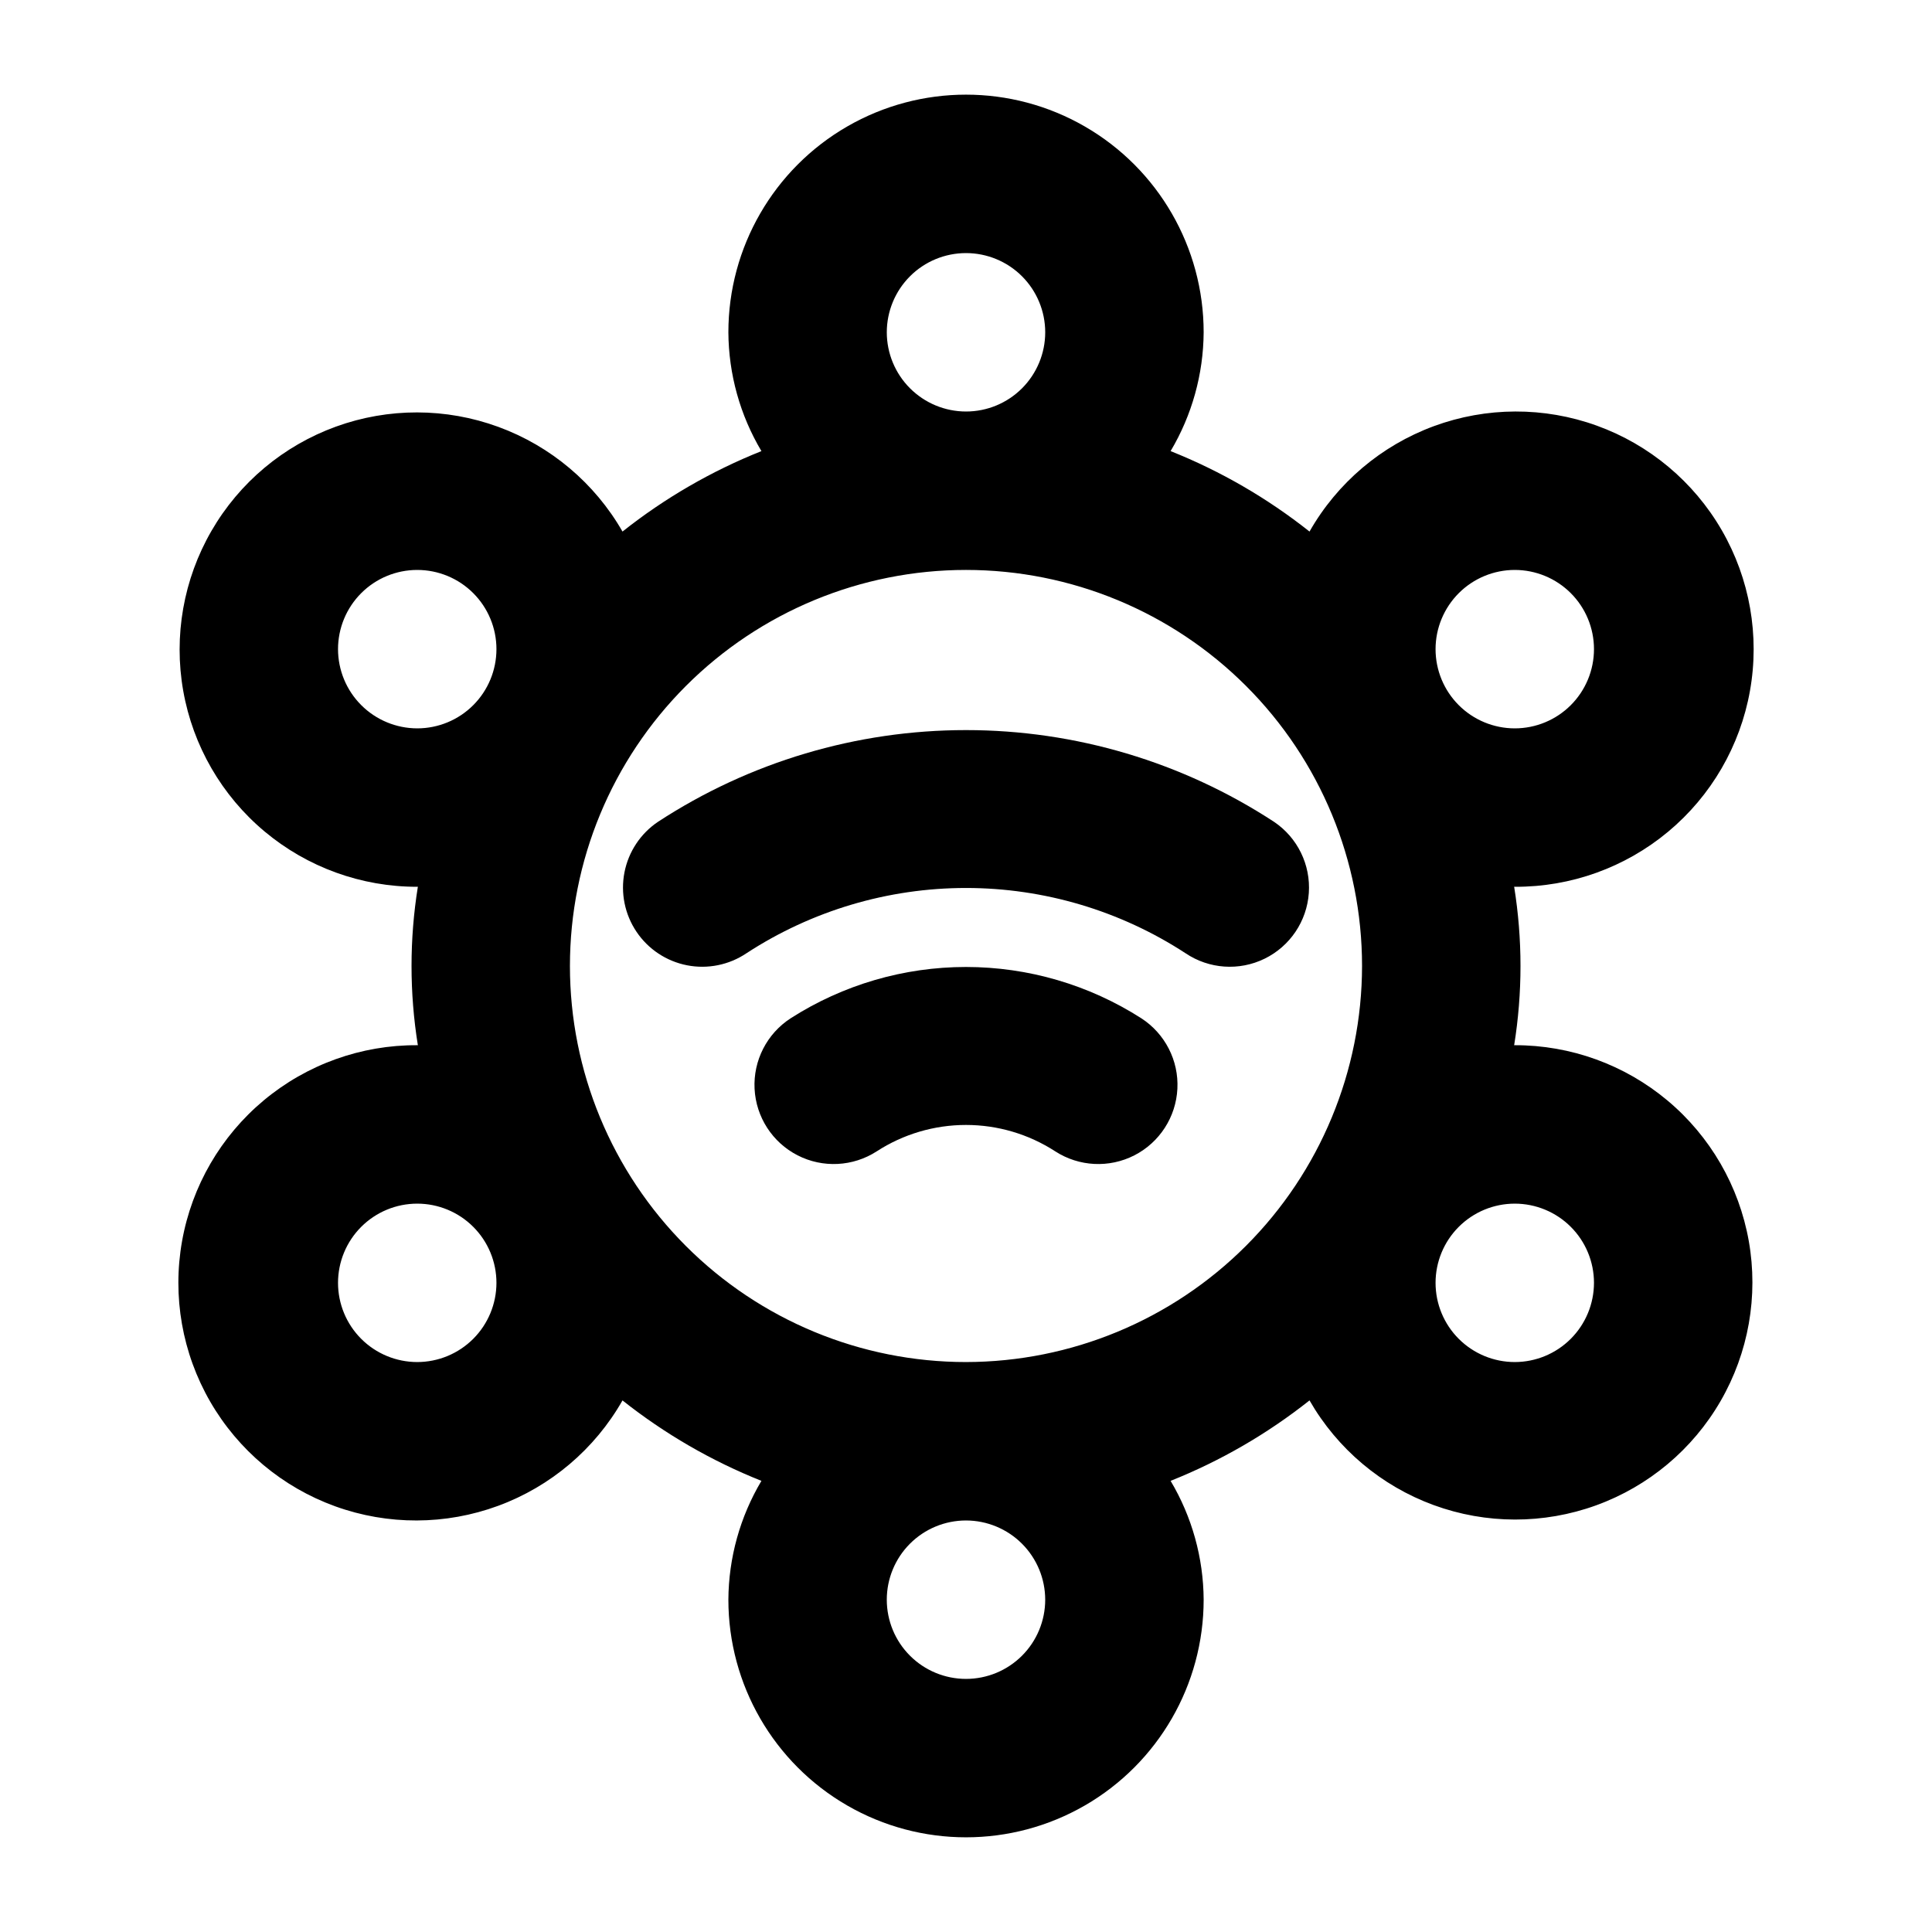
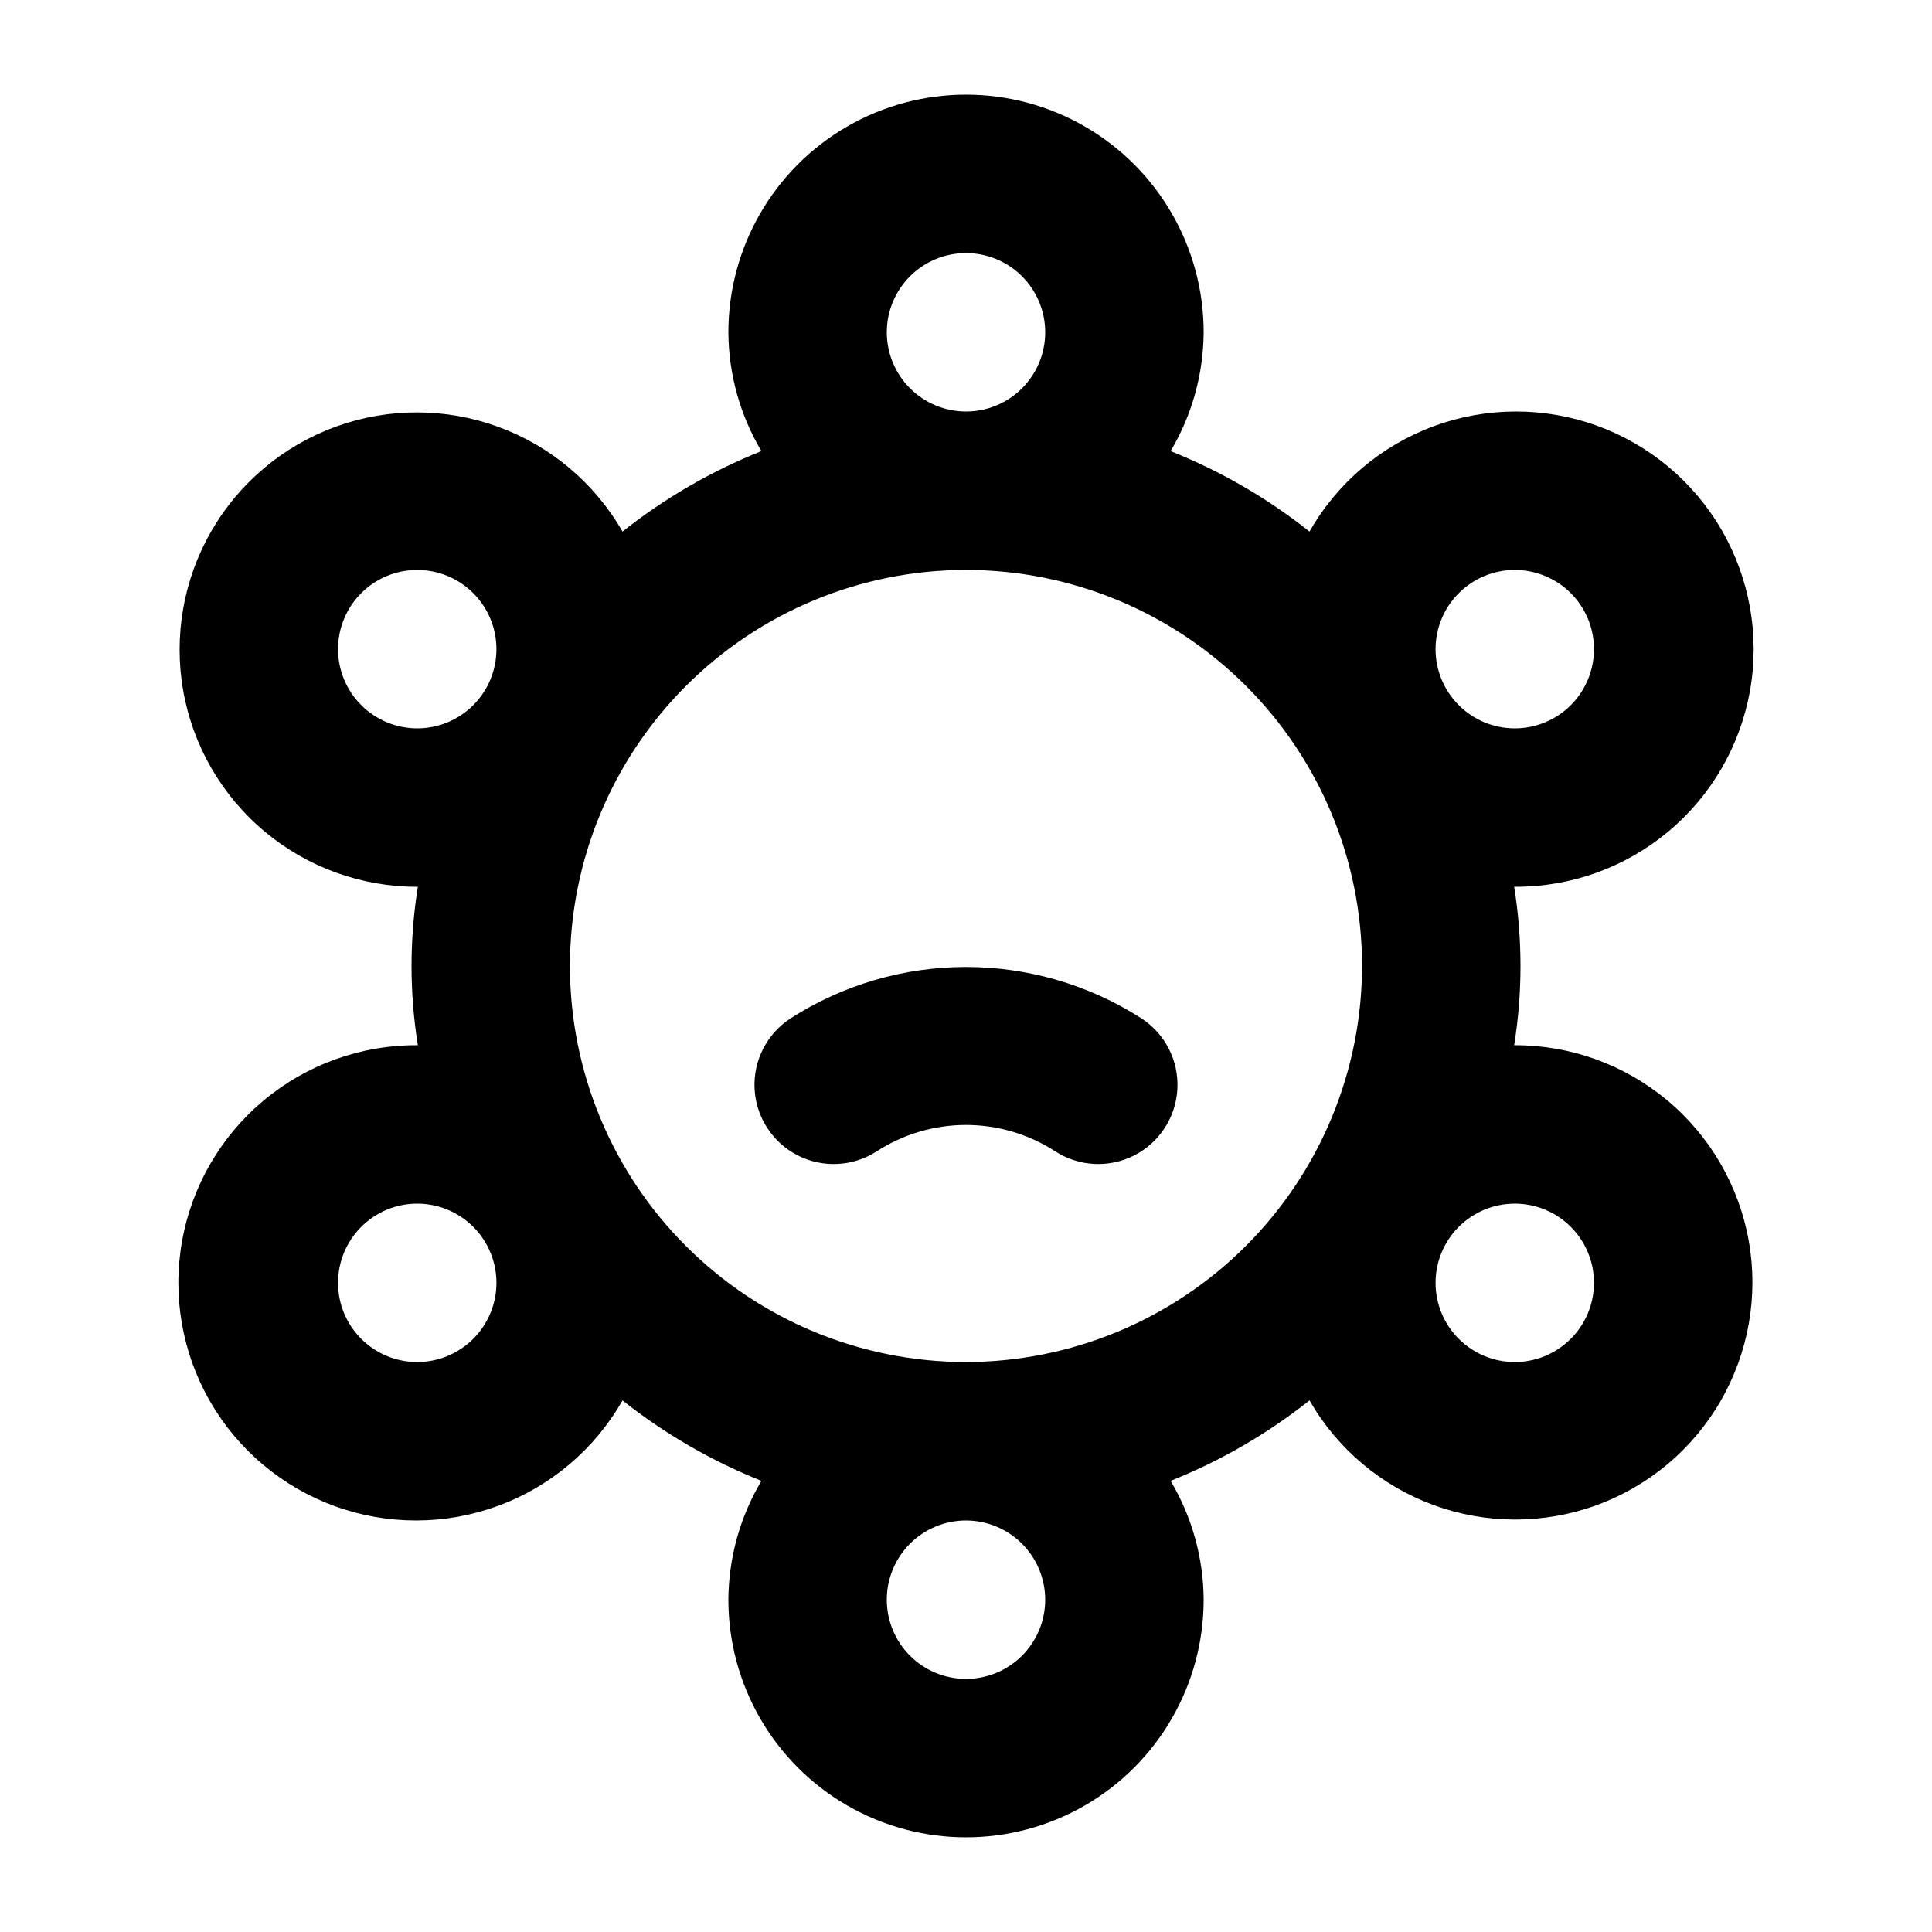
<svg xmlns="http://www.w3.org/2000/svg" fill="#000000" width="800px" height="800px" version="1.1" viewBox="144 144 512 512">
  <g>
    <path d="m545.43 420.99-0.16 0.016h-0.004c2.242-13.918 2.242-28.102 0-42.02l0.164 0.02c14.844 0.078 29.242-5.094 40.648-14.598s19.086-22.73 21.684-37.348c2.602-14.617-0.047-29.684-7.473-42.539-7.43-12.855-19.16-22.672-33.121-27.719-13.961-5.047-29.258-4.996-43.188 0.137-13.934 5.137-25.602 15.027-32.945 27.93-11.172-8.855-23.574-16.039-36.812-21.32 5.668-9.531 8.691-20.398 8.758-31.488 0-22.5-12.004-43.289-31.488-54.539-19.488-11.25-43.492-11.25-62.977 0s-31.488 32.039-31.488 54.539c0.062 11.09 3.086 21.957 8.758 31.488-13.242 5.281-25.645 12.465-36.816 21.32-7.359-12.832-19.016-22.656-32.906-27.742-13.891-5.086-29.133-5.109-43.039-0.066-13.91 5.047-25.59 14.832-32.992 27.645-7.402 12.809-10.047 27.816-7.473 42.387 2.574 14.566 10.207 27.758 21.551 37.254s25.672 14.688 40.465 14.66l0.16-0.016 0.004-0.004c-2.238 13.918-2.238 28.102 0 42.02l-0.164-0.016c-14.844-0.078-29.242 5.09-40.648 14.594-11.402 9.504-19.086 22.734-21.684 37.352-2.602 14.617 0.047 29.68 7.473 42.535 7.43 12.855 19.16 22.672 33.121 27.719 13.965 5.047 29.262 5 43.191-0.137 13.93-5.133 25.598-15.027 32.941-27.926 11.172 8.852 23.574 16.035 36.816 21.316-5.672 9.531-8.695 20.402-8.758 31.488 0 22.5 12.004 43.289 31.488 54.539s43.488 11.25 62.977 0c19.484-11.25 31.488-32.039 31.488-54.539-0.062-11.086-3.086-21.957-8.758-31.488 13.238-5.281 25.641-12.465 36.812-21.32 7.363 12.832 19.016 22.656 32.906 27.742 13.891 5.086 29.133 5.109 43.043 0.066 13.906-5.043 25.59-14.832 32.988-27.641 7.402-12.809 10.051-27.82 7.477-42.387-2.578-14.57-10.207-27.762-21.551-37.258-11.344-9.496-25.676-14.688-40.469-14.656zm0-125.95c5.566 0 10.906 2.211 14.844 6.148s6.148 9.273 6.148 14.844c0 5.566-2.211 10.906-6.148 14.844s-9.277 6.148-14.844 6.148c-5.566 0-10.906-2.211-14.844-6.148s-6.148-9.277-6.148-14.844c0.004-5.566 2.219-10.902 6.152-14.84 3.938-3.934 9.273-6.148 14.84-6.152zm-166.42-62.977c0-5.566 2.211-10.906 6.148-14.844 3.934-3.938 9.273-6.148 14.844-6.148 5.566 0 10.906 2.211 14.844 6.148 3.934 3.938 6.148 9.277 6.148 14.844s-2.215 10.906-6.148 14.844c-3.938 3.938-9.277 6.148-14.844 6.148-5.566-0.004-10.902-2.219-14.84-6.156-3.934-3.934-6.148-9.27-6.152-14.836zm-145.43 83.969c0-5.57 2.215-10.906 6.148-14.844 3.938-3.938 9.277-6.148 14.844-6.148 5.57 0 10.91 2.211 14.844 6.148 3.938 3.938 6.148 9.273 6.148 14.844 0 5.566-2.211 10.906-6.148 14.844-3.934 3.938-9.273 6.148-14.844 6.148-5.562-0.008-10.902-2.219-14.836-6.156-3.938-3.934-6.148-9.27-6.156-14.836zm20.992 188.93v-0.004c-5.566 0-10.906-2.211-14.844-6.148-3.934-3.934-6.148-9.273-6.148-14.844 0-5.566 2.215-10.906 6.148-14.84 3.938-3.938 9.277-6.148 14.844-6.148 5.57 0 10.91 2.211 14.844 6.148 3.938 3.934 6.148 9.273 6.148 14.84-0.004 5.566-2.219 10.906-6.152 14.84-3.938 3.938-9.273 6.148-14.84 6.152zm166.42 62.973c0 5.57-2.215 10.91-6.148 14.844-3.938 3.938-9.277 6.148-14.844 6.148-5.57 0-10.91-2.211-14.844-6.148-3.938-3.934-6.148-9.273-6.148-14.844 0-5.566 2.211-10.906 6.148-14.844 3.934-3.934 9.273-6.148 14.844-6.148 5.562 0.008 10.902 2.219 14.836 6.156 3.938 3.934 6.148 9.27 6.156 14.836zm-20.992-62.977c-27.84 0-54.535-11.055-74.219-30.742-19.684-19.684-30.742-46.379-30.742-74.215 0-27.84 11.059-54.535 30.742-74.219s46.379-30.742 74.219-30.742c27.836 0 54.531 11.059 74.215 30.742 19.688 19.684 30.742 46.379 30.742 74.219-0.031 27.824-11.102 54.504-30.777 74.18-19.676 19.676-46.355 30.746-74.18 30.777zm145.43 0c-5.566 0-10.906-2.211-14.844-6.148-3.938-3.934-6.148-9.273-6.148-14.844 0-5.566 2.211-10.906 6.148-14.84 3.938-3.938 9.277-6.148 14.844-6.148 5.566 0 10.906 2.211 14.844 6.148 3.938 3.934 6.148 9.273 6.148 14.84-0.008 5.566-2.219 10.902-6.156 14.84-3.934 3.934-9.27 6.148-14.836 6.152z" />
-     <path d="m481.63 361.79c-24.27-15.863-52.637-24.309-81.629-24.309-28.996 0-57.363 8.445-81.633 24.309-4.621 3.109-7.812 7.926-8.879 13.391-1.066 5.465 0.078 11.133 3.191 15.75 3.109 4.621 7.926 7.812 13.391 8.879 5.465 1.066 11.129-0.078 15.75-3.191 17.305-11.285 37.52-17.297 58.18-17.297s40.875 6.012 58.18 17.297c6.219 4.191 14.203 4.742 20.941 1.449 6.742-3.293 11.211-9.934 11.727-17.414 0.52-7.484-2.996-14.676-9.219-18.863z" />
    <path d="m446.45 413.85c-13.871-8.875-29.988-13.59-46.453-13.59s-32.586 4.715-46.453 13.59c-6.301 4.074-9.949 11.195-9.574 18.688 0.379 7.492 4.723 14.215 11.398 17.637 6.676 3.418 14.668 3.016 20.969-1.055 7.047-4.566 15.262-6.996 23.66-6.996 8.395 0 16.609 2.43 23.656 6.996 6.301 4.07 14.293 4.473 20.969 1.055 6.676-3.422 11.023-10.145 11.398-17.637 0.379-7.492-3.273-14.613-9.57-18.688z" />
  </g>
</svg>